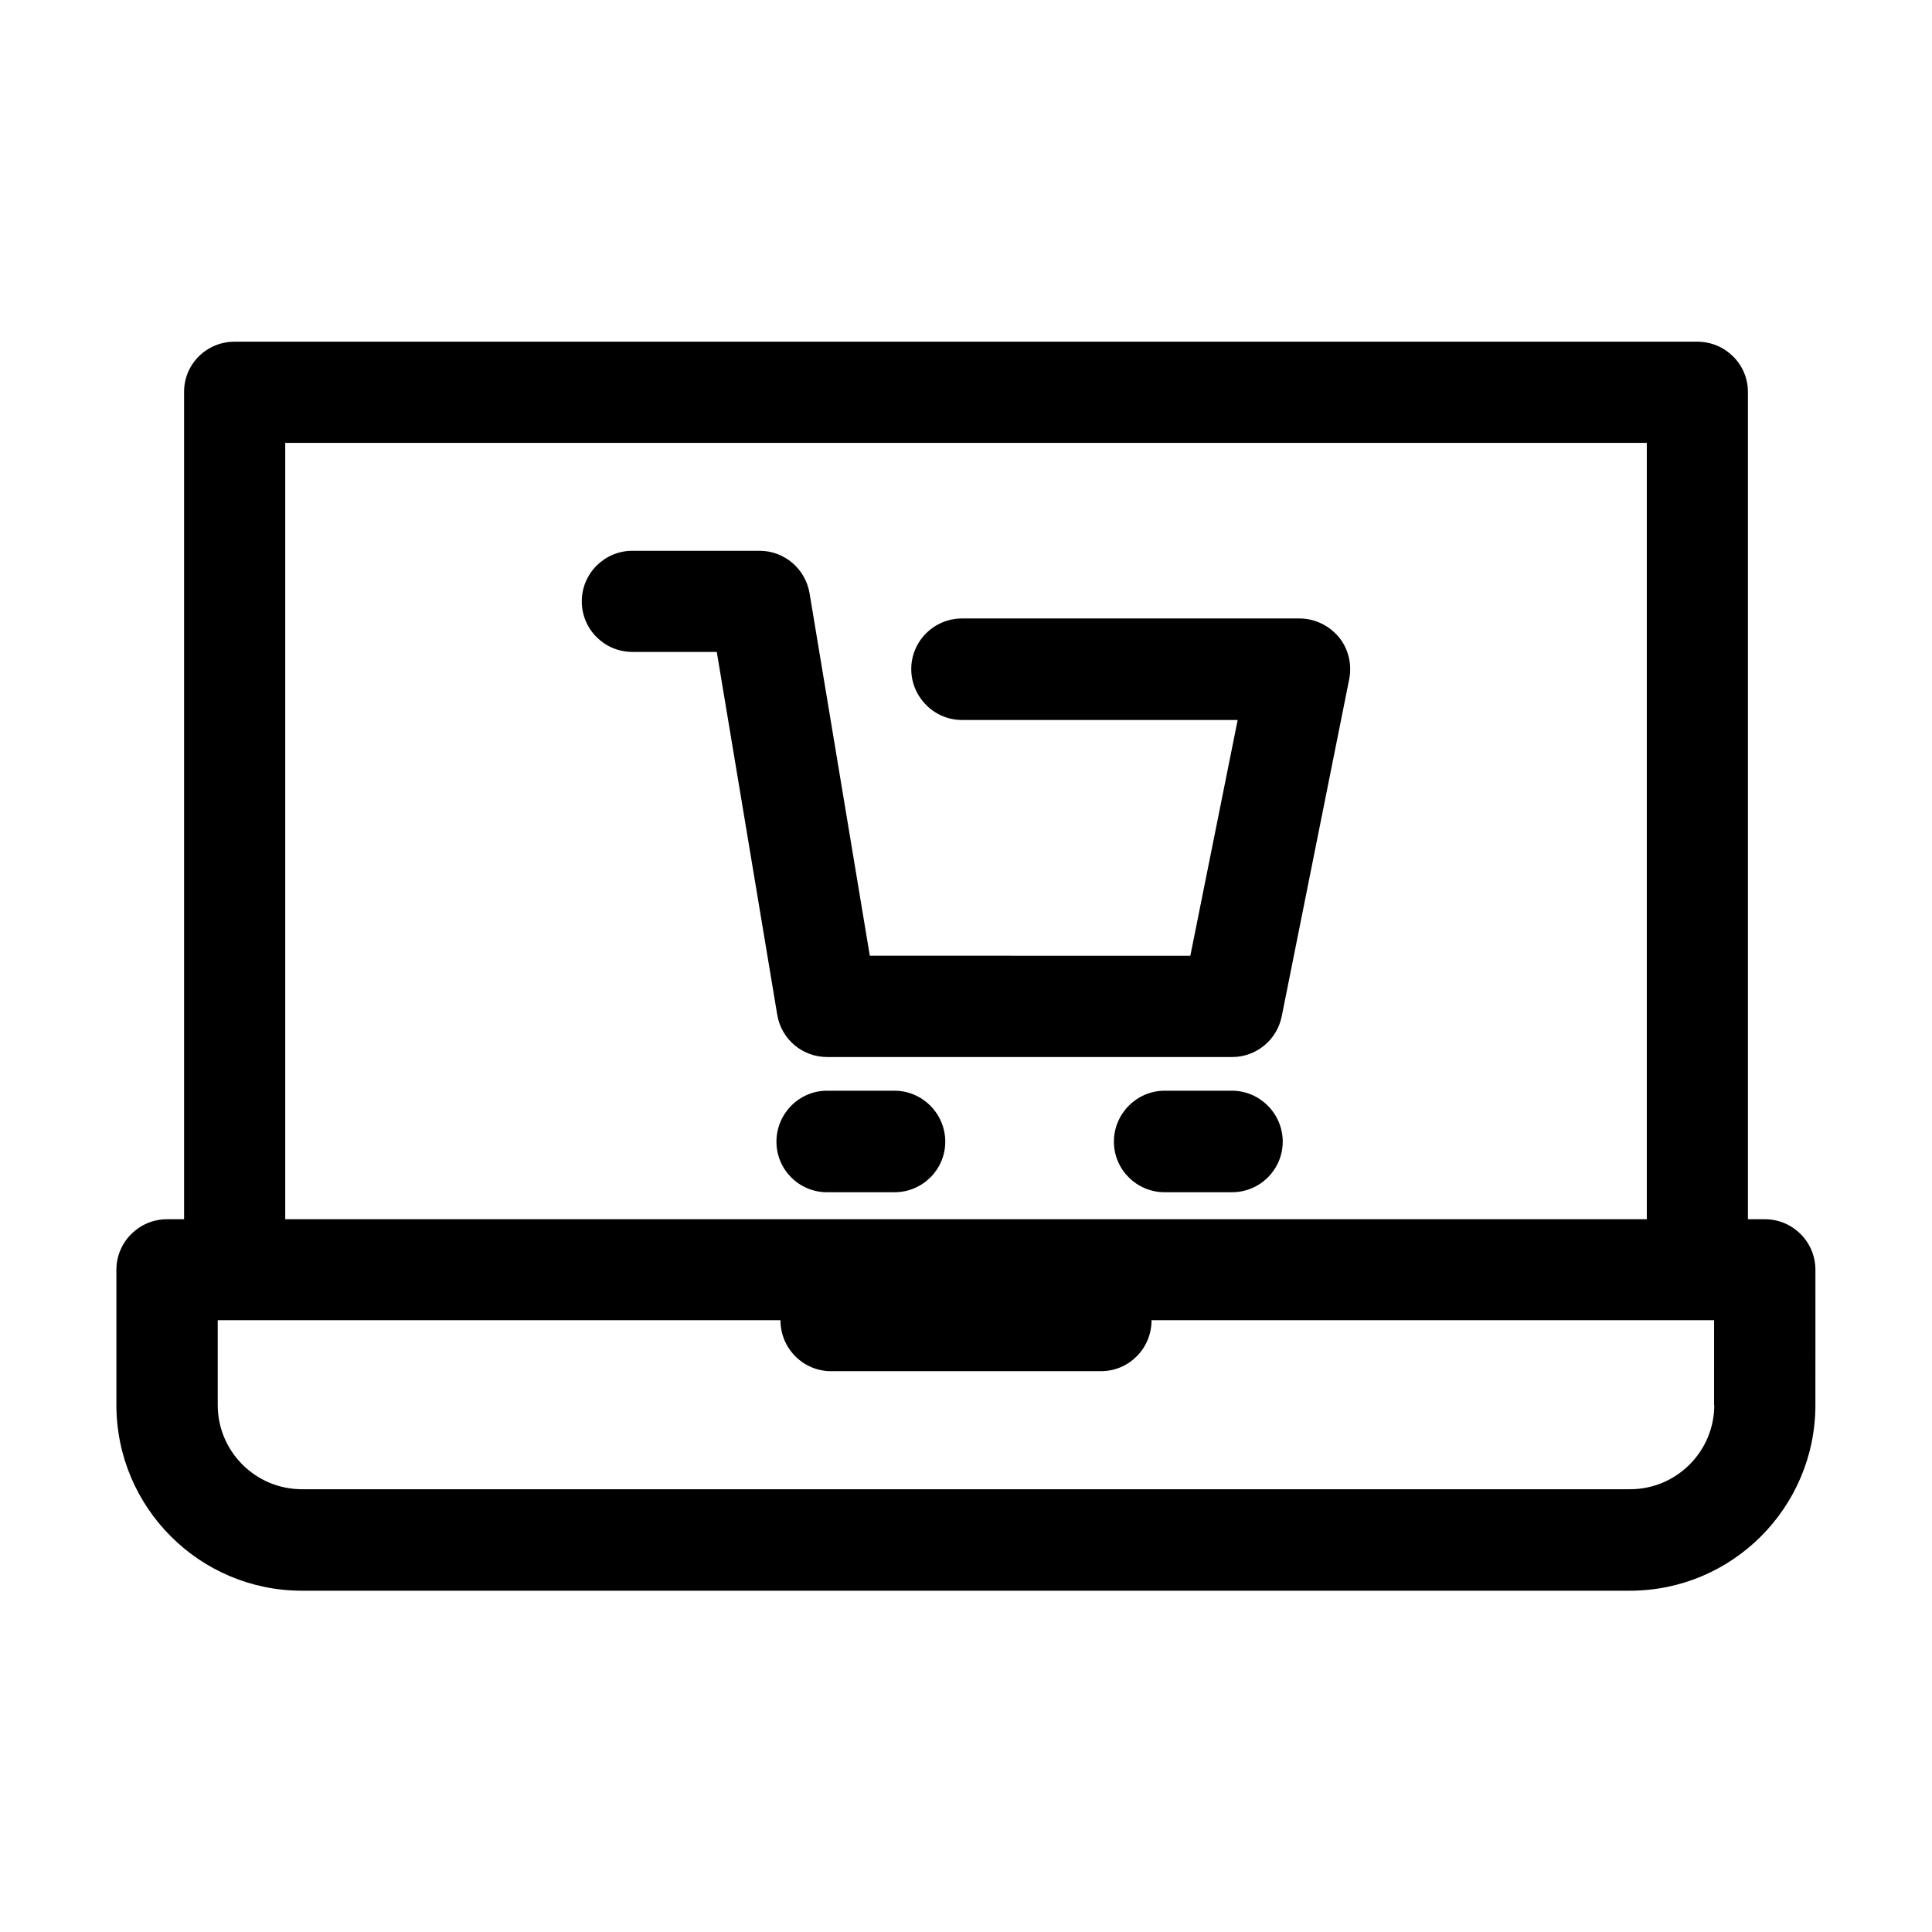
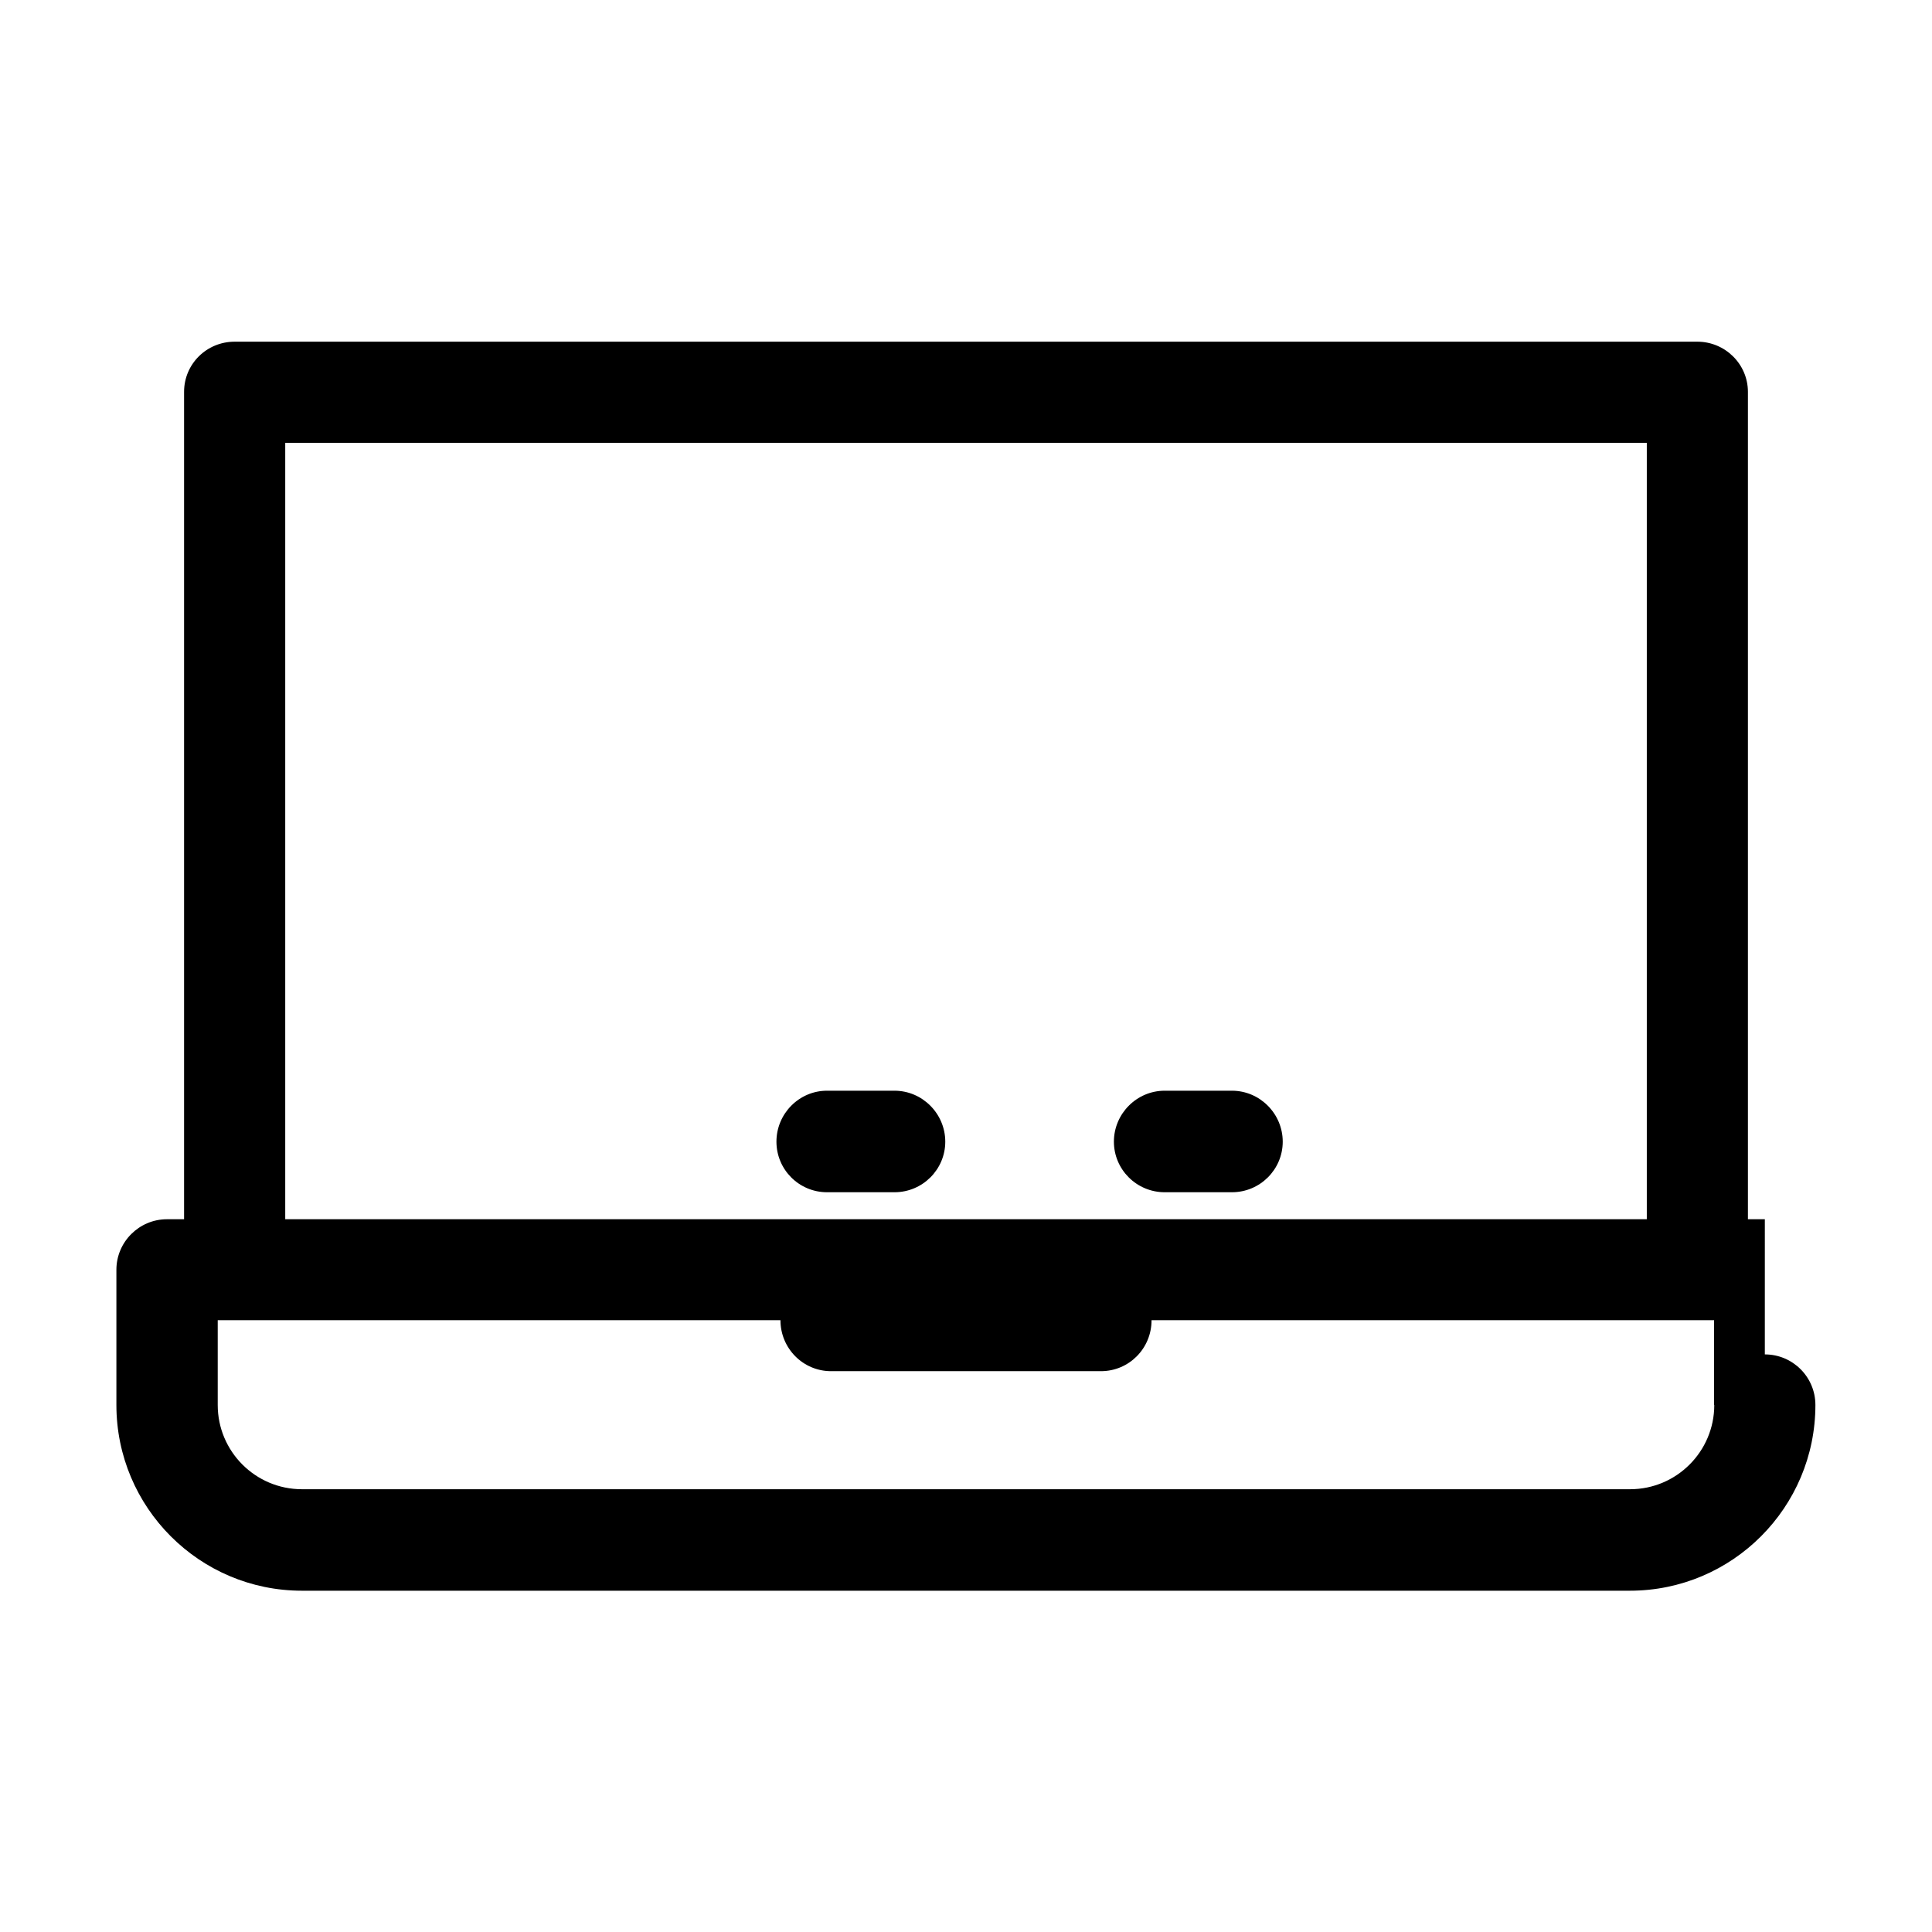
<svg xmlns="http://www.w3.org/2000/svg" fill="#000000" width="800px" height="800px" version="1.1" viewBox="144 144 512 512">
  <g>
-     <path d="m611.7 467.11h-4.484v-219.26c0-7.356-6.047-13.301-13.402-13.301h-387.63c-7.406 0-13.402 5.894-13.402 13.301v219.26h-4.535c-7.356 0-13.402 5.996-13.402 13.402v35.82c0 27.156 22.016 49.223 49.172 49.223h351.91c27.156 0 49.172-22.066 49.172-49.223l0.004-35.82c0-7.406-5.996-13.402-13.402-13.402zm-392.11-205.75h360.83v205.75h-360.83zm378.71 254.98c0 12.293-9.977 22.32-22.32 22.32h-351.96c-12.344 0-22.32-10.027-22.32-22.32v-22.469h149.13c0 7.457 5.996 13.504 13.402 13.504h71.539c7.406 0 13.402-5.996 13.402-13.504h149.08l-0.004 22.469z" />
-     <path d="m488.37 307.9h-89.426c-7.406 0-13.453 5.996-13.453 13.402s6.047 13.504 13.453 13.504h73.051l-12.543 62.473-84.945-0.004-15.969-96.074c-1.109-6.5-6.699-11.238-13.25-11.238h-33.707c-7.356 0-13.402 5.996-13.402 13.402 0 7.457 6.047 13.402 13.402 13.402h22.371l16.02 96.125c1.059 6.5 6.648 11.234 13.25 11.234h107.31c6.398 0 11.891-4.535 13.148-10.832l17.887-89.375c0.754-3.93-0.25-8.059-2.769-11.082-2.57-3.074-6.398-4.938-10.43-4.938z" />
+     <path d="m611.7 467.11h-4.484v-219.26c0-7.356-6.047-13.301-13.402-13.301h-387.63c-7.406 0-13.402 5.894-13.402 13.301v219.26h-4.535c-7.356 0-13.402 5.996-13.402 13.402v35.82c0 27.156 22.016 49.223 49.172 49.223h351.91c27.156 0 49.172-22.066 49.172-49.223c0-7.406-5.996-13.402-13.402-13.402zm-392.11-205.75h360.83v205.75h-360.83zm378.71 254.98c0 12.293-9.977 22.32-22.32 22.32h-351.96c-12.344 0-22.32-10.027-22.32-22.32v-22.469h149.13c0 7.457 5.996 13.504 13.402 13.504h71.539c7.406 0 13.402-5.996 13.402-13.504h149.08l-0.004 22.469z" />
    <path d="m381.05 433.05h-17.883c-7.406 0-13.402 6.098-13.402 13.504s5.996 13.402 13.402 13.402h17.887c7.406 0 13.453-5.996 13.453-13.402-0.004-7.406-6.051-13.504-13.457-13.504z" />
    <path d="m470.48 433.05h-17.832c-7.406 0-13.453 6.098-13.453 13.504s6.047 13.402 13.453 13.402h17.836c7.406 0 13.453-5.996 13.453-13.402-0.004-7.406-6.051-13.504-13.457-13.504z" />
  </g>
</svg>